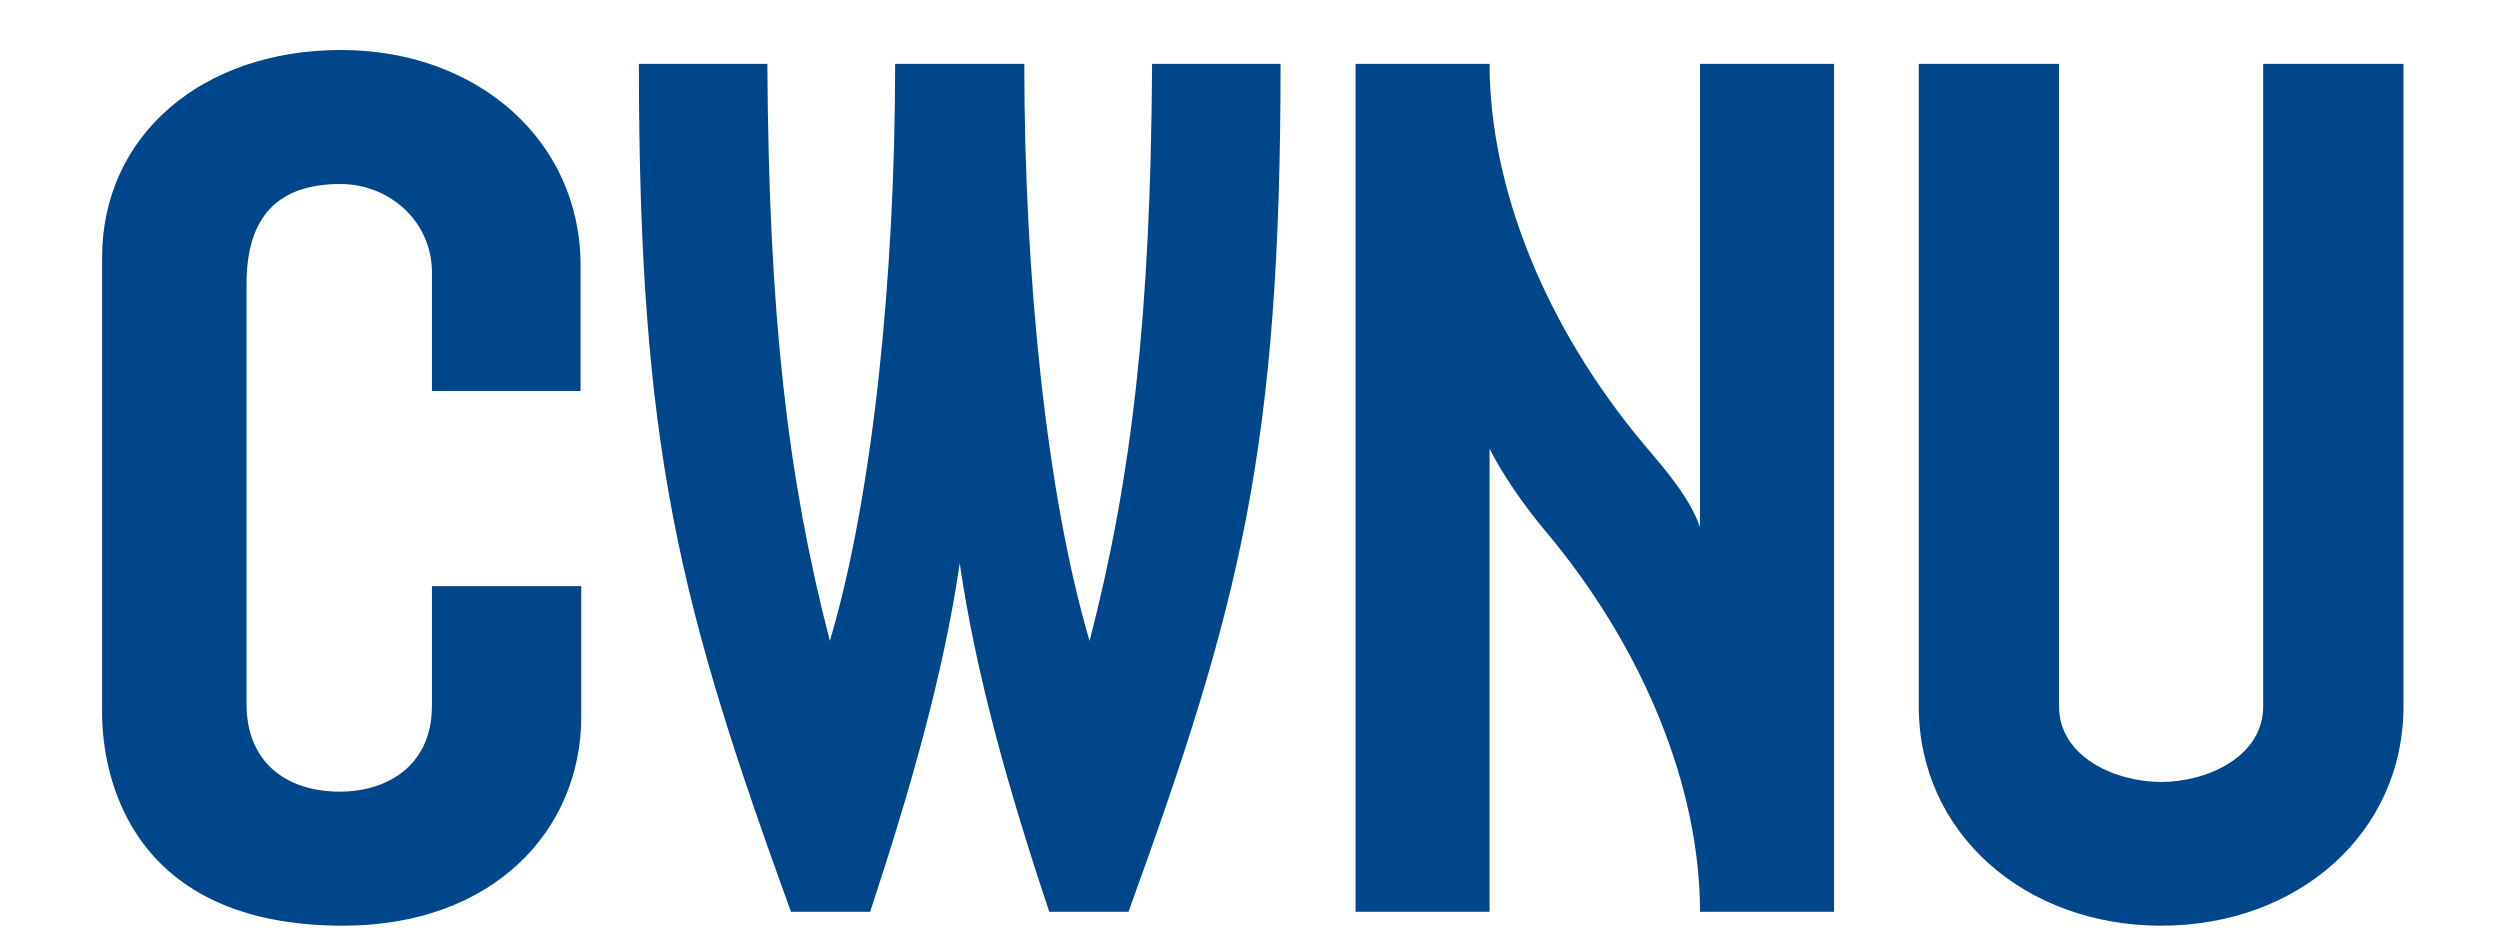
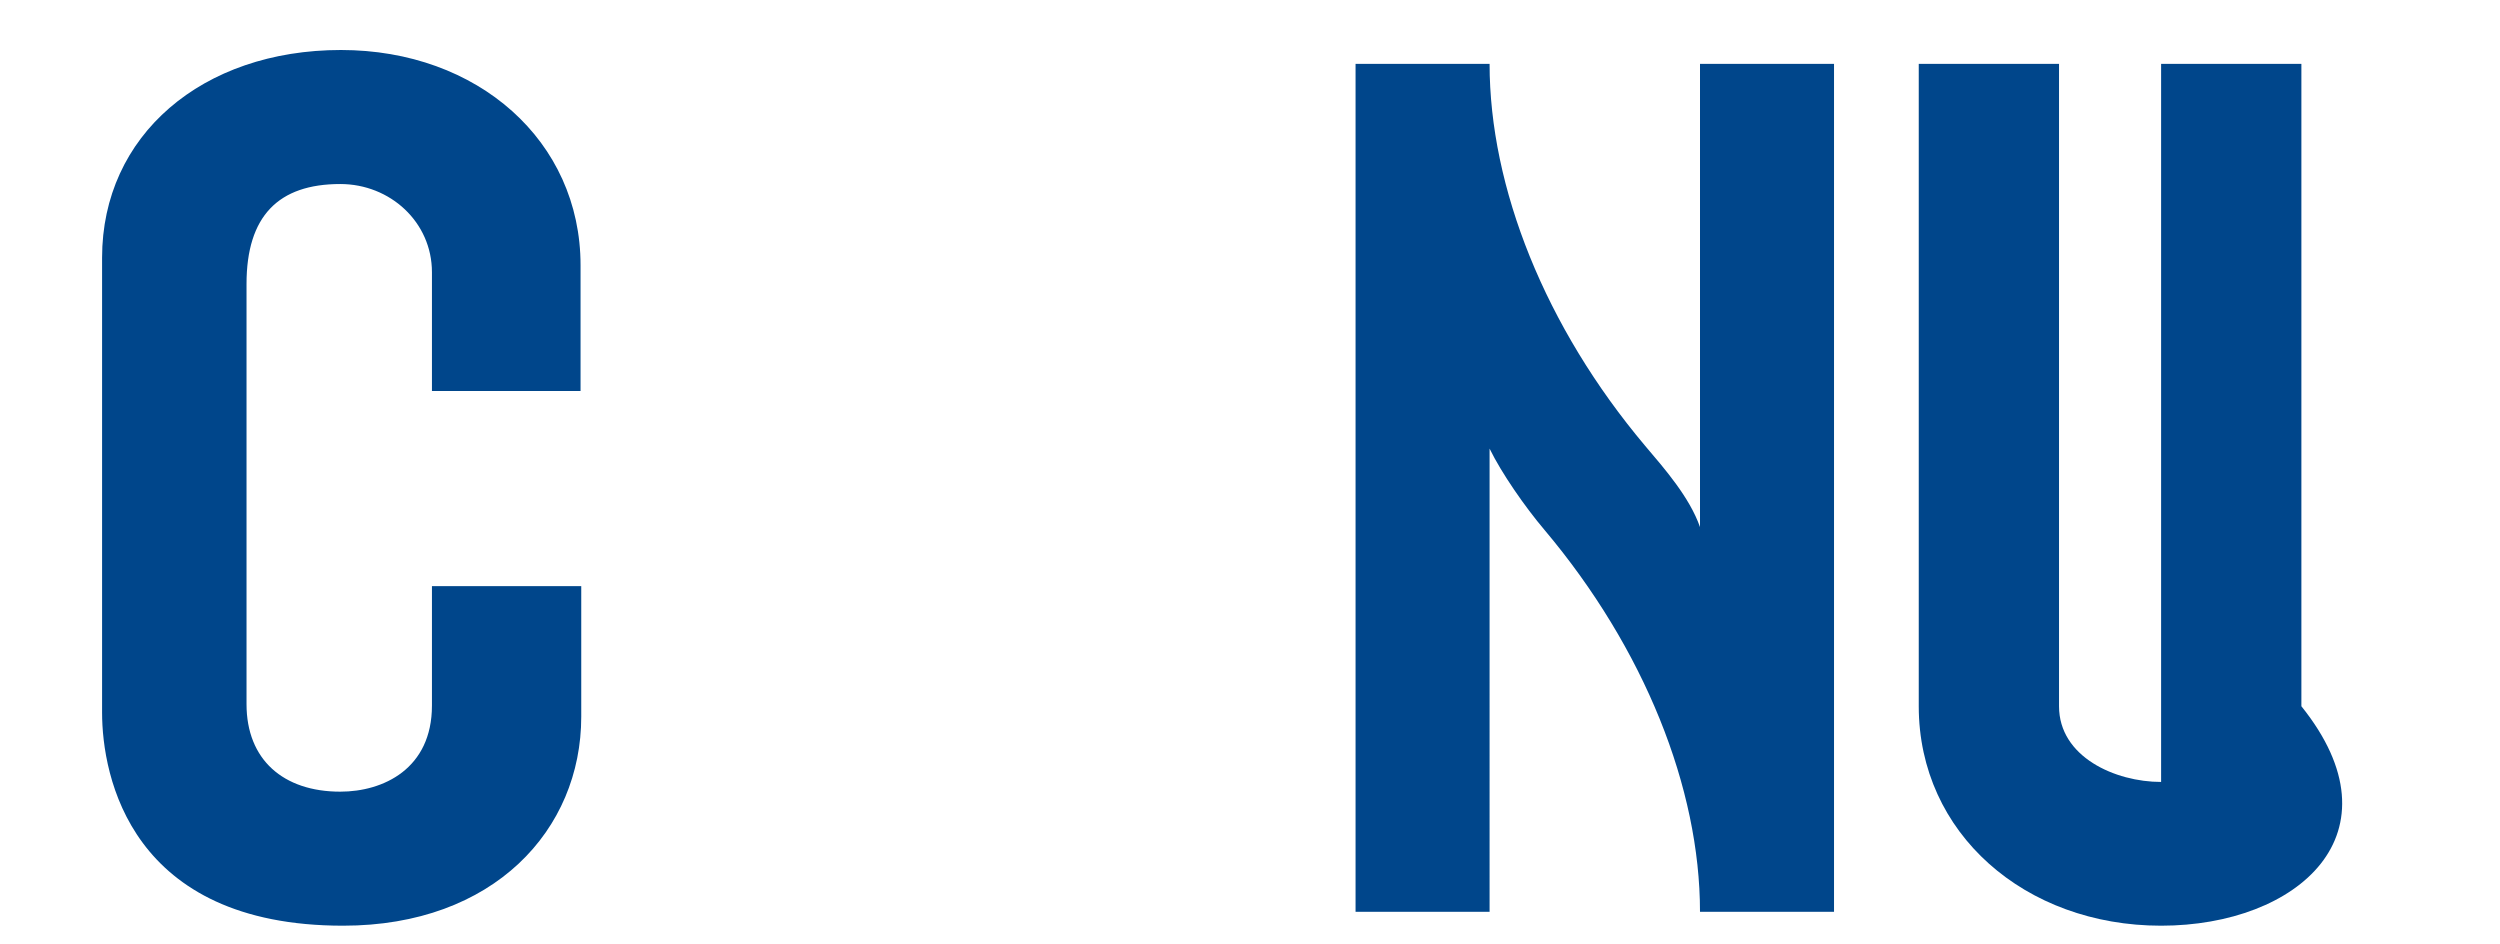
<svg xmlns="http://www.w3.org/2000/svg" version="1.1" id="레이어_1" x="0px" y="0px" viewBox="0 0 360 136" style="enable-background:new 0 0 360 136;" xml:space="preserve">
  <style type="text/css">
	.st0{fill:#00468B;}
	.st1{opacity:0.2;}
	.st2{clip-path:url(#SVGID_2_);fill:#E3007F;}
	.st3{clip-path:url(#SVGID_4_);fill:#E3007F;}
	.st4{clip-path:url(#SVGID_6_);fill:#E3007F;}
	.st5{clip-path:url(#SVGID_8_);fill:#E3007F;}
	.st6{fill:none;stroke:#E3007F;stroke-width:0.25;stroke-linecap:round;stroke-miterlimit:10;}
	.st7{fill:#E3007F;}
	.st8{clip-path:url(#SVGID_10_);fill:#E3007F;}
	.st9{fill:none;stroke:#E3007F;stroke-width:0.25;stroke-linecap:round;stroke-miterlimit:10;stroke-dasharray:1,1;}
	.st10{fill:#231815;}
	.st11{clip-path:url(#SVGID_12_);fill:#E3007F;}
	.st12{clip-path:url(#SVGID_16_);fill:#E4007F;}
	.st13{clip-path:url(#SVGID_20_);fill:#E4007F;}
	.st14{clip-path:url(#SVGID_24_);fill:#E4007F;}
	.st15{clip-path:url(#SVGID_26_);fill:#E4007F;}
	.st16{fill:none;stroke:#E4007F;stroke-width:0.25;stroke-linecap:round;stroke-miterlimit:10;}
	.st17{fill:#E4007F;}
	.st18{clip-path:url(#SVGID_28_);fill:#E4007F;}
	.st19{fill:none;stroke:#E4007F;stroke-width:0.25;stroke-linecap:round;stroke-miterlimit:10;stroke-dasharray:1,1;}
	.st20{clip-path:url(#SVGID_30_);fill:#E4007F;}
	.st21{fill:none;}
	.st22{fill:#003E8A;}
	.st23{fill:none;stroke:#00468B;stroke-width:0.5;stroke-linecap:round;stroke-miterlimit:10;stroke-dasharray:1.476,1.476;}
	.st24{fill:#FFFFFF;}
	.st25{fill-rule:evenodd;clip-rule:evenodd;fill:#004382;}
	.st26{fill:#004382;}
	.st27{clip-path:url(#SVGID_31_);fill:#E3007F;}
	.st28{clip-path:url(#SVGID_32_);fill:#E3007F;}
	.st29{clip-path:url(#SVGID_33_);fill:#E3007F;}
	.st30{clip-path:url(#SVGID_34_);fill:#E3007F;}
	.st31{fill-rule:evenodd;clip-rule:evenodd;fill:#00468B;}
	.st32{fill:#003E89;}
	.st33{clip-path:url(#SVGID_35_);fill:#E3007F;}
	.st34{clip-path:url(#SVGID_36_);fill:#E3007F;}
	.st35{fill:#00468B;stroke:#E3007F;stroke-width:0.25;stroke-linecap:round;stroke-miterlimit:10;}
</style>
-   <path class="st0" d="M165.9,9.2c-0.2,36.2-2.9,59.5-9,83.1c-6.2-21-9.4-52.6-9.4-83.1h-18.6c0,30.5-3.2,62.2-9.4,83.1  c-6.1-23.6-8.8-46.9-9-83.1H92c0,55.6,5.9,78,21.9,122.1h11.4c5.7-17.3,10.6-34.3,12.9-50.2c2.3,15.9,7.1,32.9,12.9,50.2h11.4  c16-44.1,21.9-66.5,21.9-122.1H165.9z" />
-   <path class="st0" d="M311.2,133.3c-19.6,0-34.9-13.3-34.9-31.6V9.2h20.2v92.5c0,7.3,8.1,10.9,14.7,10.9c6.6,0,14.7-3.6,14.7-10.9  V9.2h20.2v92.5C346.1,120,330.9,133.3,311.2,133.3" />
+   <path class="st0" d="M311.2,133.3c-19.6,0-34.9-13.3-34.9-31.6V9.2h20.2v92.5c0,7.3,8.1,10.9,14.7,10.9V9.2h20.2v92.5C346.1,120,330.9,133.3,311.2,133.3" />
  <path class="st0" d="M49.1,7.2c-20,0-34.4,12.3-34.4,29.9v65.5c0,9.2,4.1,30.7,34.7,30.7c21.7,0,34.3-13.8,34.3-30.1V84.4H62.2v17.2  c0,9.1-7,12.4-13.2,12.4c-8.2,0-13.5-4.6-13.5-12.6V40.9c0-9.8,4.6-14.4,13.5-14.4c7.2,0,13.2,5.5,13.2,12.7v17.1h21.4V38.2  C83.6,20.3,68.8,7.2,49.1,7.2" />
  <path class="st0" d="M264.1,9.2h-19.3v66.7c-1.5-4.3-5.1-8.4-7.9-11.7c-14.4-17.1-22.4-37.2-22.4-55h-19h-0.3v122.1h19.3V64.6  c1.7,3.5,5.1,8.4,7.9,11.7c14.4,17.1,22.4,37.2,22.4,55h19h0.3V9.2z" />
</svg>